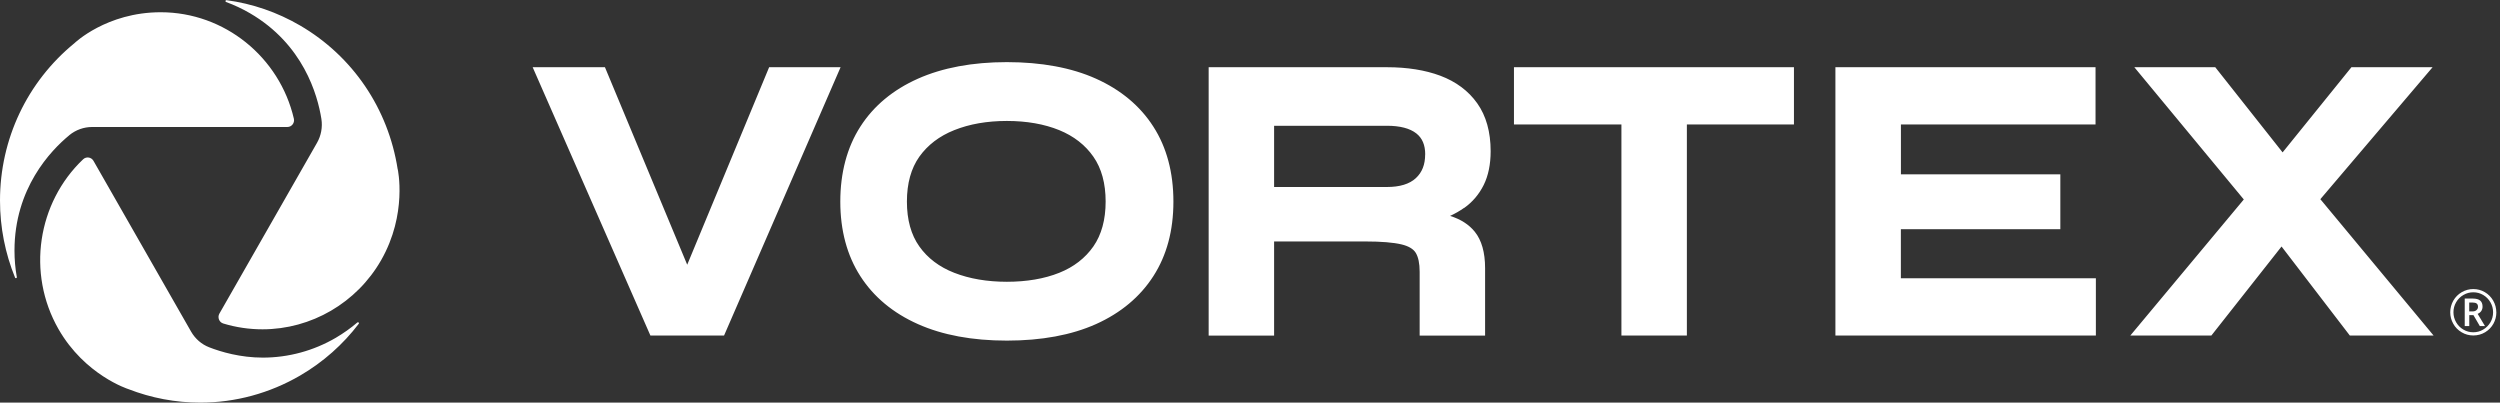
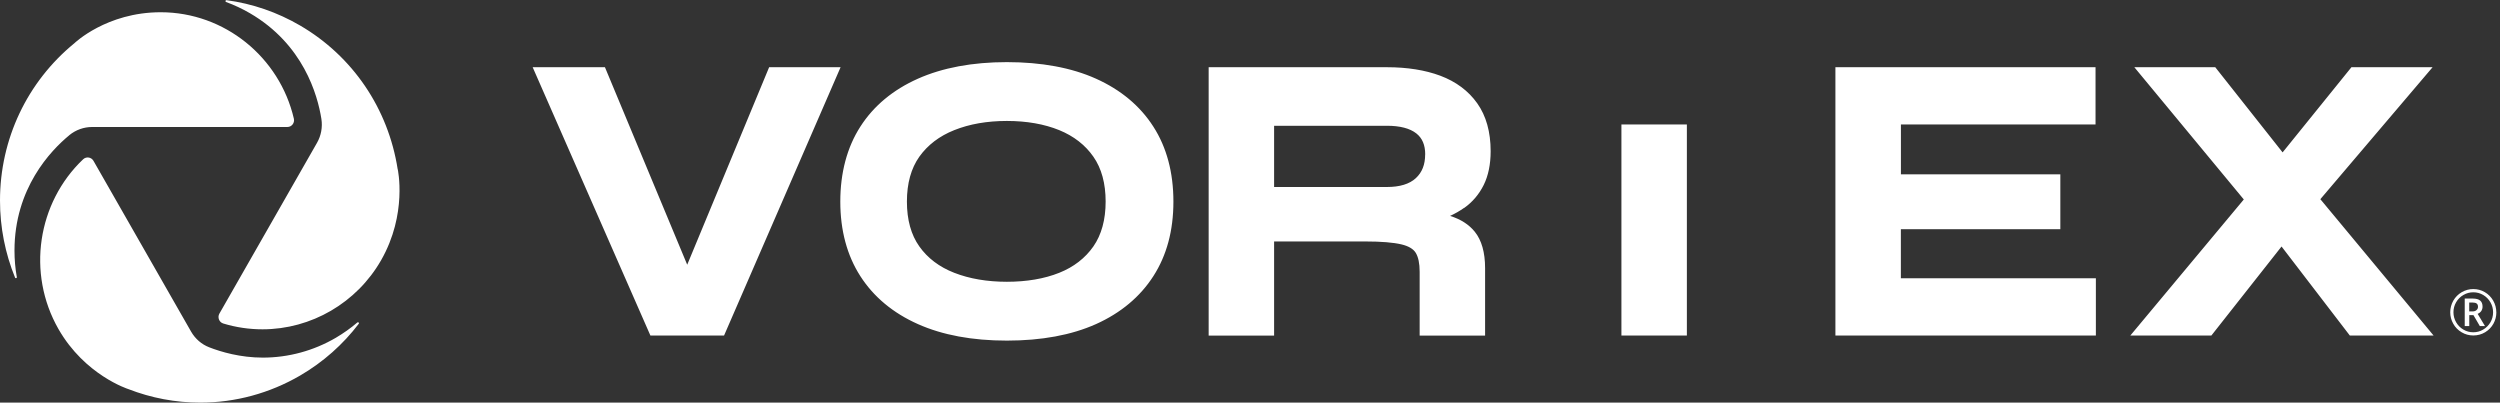
<svg xmlns="http://www.w3.org/2000/svg" class="brxe-svg" id="brxe-buodgf" width="267" height="43" viewBox="0 0 267 43" fill="none">
  <rect x="0" y="0" width="267" height="43" fill="#333333" stroke="none" />
-   <path d="M42.477 18.072C42.477 18.072 43.532 22.838 40.704 27.789C38.102 32.34 33.246 35.171 28.035 35.171C26.607 35.171 25.202 34.962 23.844 34.55C23.405 34.418 23.204 33.899 23.429 33.498L33.857 15.253C34.296 14.483 34.462 13.581 34.325 12.703C33.916 10.123 32.393 4.73 26.69 1.41C25.878 0.938 25.024 0.538 24.146 0.215C24.034 0.173 24.075 0.006 24.194 0.018C26.951 0.388 29.624 1.308 32.049 2.724C37.663 5.996 41.463 11.592 42.471 18.072M7.405 14.435C8.092 13.874 8.952 13.563 9.835 13.563H30.691C31.154 13.563 31.492 13.127 31.385 12.673C29.855 6.098 23.98 1.308 17.163 1.308C11.365 1.308 7.944 4.617 7.944 4.617C2.899 8.744 0 14.865 0 21.417C0 24.283 0.557 27.072 1.607 29.646C1.654 29.76 1.82 29.712 1.796 29.593C1.63 28.667 1.547 27.717 1.547 26.762C1.547 20.121 5.401 16.089 7.41 14.435M38.161 34.442C37.45 35.051 36.679 35.595 35.861 36.078C33.489 37.464 30.792 38.193 28.071 38.193C25.67 38.193 23.607 37.584 22.35 37.094C21.526 36.777 20.844 36.18 20.405 35.41L9.983 17.176C9.752 16.776 9.213 16.693 8.875 17.015C4.002 21.644 2.834 29.175 6.243 35.141C9.065 40.074 13.689 41.549 13.689 41.549C16.161 42.511 18.757 43 21.401 43C25.131 43 28.812 41.997 32.061 40.104C34.521 38.67 36.632 36.789 38.315 34.579C38.386 34.484 38.262 34.358 38.173 34.442M266.612 33.355C266.612 33.791 266.505 34.197 266.298 34.574C266.084 34.956 265.788 35.26 265.408 35.487C265.029 35.714 264.608 35.828 264.152 35.828C263.695 35.828 263.28 35.714 262.901 35.487C262.515 35.26 262.219 34.956 262.006 34.574C261.792 34.191 261.685 33.785 261.685 33.349C261.685 32.913 261.798 32.495 262.011 32.113C262.231 31.731 262.533 31.426 262.913 31.205C263.292 30.984 263.707 30.871 264.146 30.871C264.584 30.871 264.993 30.978 265.373 31.199C265.752 31.42 266.055 31.725 266.274 32.107C266.493 32.495 266.606 32.907 266.606 33.349M266.262 33.349C266.262 32.967 266.167 32.615 265.978 32.286C265.788 31.958 265.533 31.695 265.207 31.504C264.881 31.313 264.531 31.217 264.146 31.217C263.76 31.217 263.416 31.313 263.09 31.504C262.764 31.695 262.504 31.952 262.314 32.28C262.124 32.609 262.029 32.961 262.029 33.349C262.029 33.737 262.124 34.084 262.314 34.418C262.504 34.747 262.764 35.009 263.09 35.201C263.416 35.392 263.772 35.487 264.146 35.487C264.519 35.487 264.875 35.392 265.201 35.201C265.527 35.009 265.782 34.753 265.978 34.424C266.167 34.096 266.262 33.743 266.262 33.355M264.614 33.522L265.397 34.824H264.845L264.163 33.654H263.719V34.824H263.233V31.886H264.086C264.448 31.886 264.715 31.958 264.881 32.101C265.053 32.244 265.136 32.459 265.136 32.752C265.136 32.925 265.088 33.08 264.999 33.218C264.905 33.355 264.774 33.451 264.608 33.522M264.49 33.116C264.596 33.027 264.65 32.907 264.65 32.77C264.65 32.603 264.602 32.489 264.507 32.417C264.412 32.346 264.264 32.31 264.063 32.31H263.713V33.26H264.069C264.241 33.26 264.383 33.212 264.49 33.122M82.144 7.179L73.394 28.273L64.608 7.179H56.889L69.463 35.834H77.33L89.774 7.179H82.138H82.144ZM123.18 13.527C124.603 15.737 125.32 18.43 125.32 21.53C125.32 24.63 124.603 27.281 123.18 29.491C121.763 31.701 119.694 33.427 117.05 34.615C114.436 35.786 111.235 36.377 107.535 36.377C103.836 36.377 100.664 35.786 98.038 34.615C95.37 33.427 93.301 31.701 91.884 29.491C90.461 27.281 89.744 24.6 89.744 21.53C89.744 18.46 90.461 15.737 91.884 13.527C93.301 11.312 95.376 9.586 98.038 8.403C100.664 7.233 103.86 6.635 107.535 6.635C111.211 6.635 114.436 7.227 117.05 8.403C119.7 9.592 121.763 11.312 123.18 13.527ZM118.082 21.53C118.082 19.589 117.643 17.977 116.772 16.734C115.9 15.48 114.673 14.531 113.126 13.898C111.537 13.253 109.658 12.918 107.535 12.918C105.413 12.918 103.545 13.247 101.915 13.898C100.326 14.531 99.075 15.486 98.186 16.734C97.303 17.977 96.858 19.589 96.858 21.53C96.858 23.471 97.303 25.084 98.186 26.32C99.069 27.568 100.326 28.518 101.909 29.133C103.539 29.772 105.437 30.094 107.535 30.094C109.634 30.094 111.543 29.772 113.132 29.133C114.673 28.518 115.9 27.568 116.772 26.32C117.637 25.078 118.082 23.465 118.082 21.524M203.018 24.48H220.044V18.616H203.018V13.294H223.803V7.179H196.022V35.834H223.839V29.718H203.012V24.486L203.018 24.48ZM161.691 13.294H173.168V35.834H180.158V13.294H191.594V7.179H161.691V13.294ZM259.8 7.179H251.133L243.782 16.275L236.59 7.179H227.947L239.638 21.303L227.52 35.834H236.175L243.669 26.326L250.961 35.834H259.907L247.813 21.273L259.8 7.179ZM156.361 22.205C155.905 22.527 155.401 22.814 154.868 23.059C156 23.411 156.883 23.979 157.506 24.749C158.235 25.651 158.608 26.959 158.608 28.637V35.84H151.619V29.019C151.619 28.129 151.476 27.443 151.192 26.989C150.937 26.583 150.433 26.284 149.692 26.105C148.821 25.896 147.516 25.788 145.833 25.788H136.074V35.84H129.085V7.179H148.127C150.291 7.179 152.206 7.483 153.824 8.087C155.496 8.714 156.83 9.705 157.772 11.037C158.721 12.375 159.201 14.095 159.201 16.149C159.201 17.547 158.952 18.759 158.46 19.756C157.962 20.76 157.257 21.584 156.373 22.211M152.212 16.49C152.212 15.48 151.897 14.746 151.257 14.244C150.569 13.707 149.52 13.432 148.127 13.432H136.074V19.971H148.127C149.496 19.971 150.534 19.655 151.21 19.028C151.88 18.407 152.206 17.582 152.206 16.496" fill="white" />
+   <path d="M42.477 18.072C42.477 18.072 43.532 22.838 40.704 27.789C38.102 32.34 33.246 35.171 28.035 35.171C26.607 35.171 25.202 34.962 23.844 34.55C23.405 34.418 23.204 33.899 23.429 33.498L33.857 15.253C34.296 14.483 34.462 13.581 34.325 12.703C33.916 10.123 32.393 4.73 26.69 1.41C25.878 0.938 25.024 0.538 24.146 0.215C24.034 0.173 24.075 0.006 24.194 0.018C26.951 0.388 29.624 1.308 32.049 2.724C37.663 5.996 41.463 11.592 42.471 18.072M7.405 14.435C8.092 13.874 8.952 13.563 9.835 13.563H30.691C31.154 13.563 31.492 13.127 31.385 12.673C29.855 6.098 23.98 1.308 17.163 1.308C11.365 1.308 7.944 4.617 7.944 4.617C2.899 8.744 0 14.865 0 21.417C0 24.283 0.557 27.072 1.607 29.646C1.654 29.76 1.82 29.712 1.796 29.593C1.63 28.667 1.547 27.717 1.547 26.762C1.547 20.121 5.401 16.089 7.41 14.435M38.161 34.442C37.45 35.051 36.679 35.595 35.861 36.078C33.489 37.464 30.792 38.193 28.071 38.193C25.67 38.193 23.607 37.584 22.35 37.094C21.526 36.777 20.844 36.18 20.405 35.41L9.983 17.176C9.752 16.776 9.213 16.693 8.875 17.015C4.002 21.644 2.834 29.175 6.243 35.141C9.065 40.074 13.689 41.549 13.689 41.549C16.161 42.511 18.757 43 21.401 43C25.131 43 28.812 41.997 32.061 40.104C34.521 38.67 36.632 36.789 38.315 34.579C38.386 34.484 38.262 34.358 38.173 34.442M266.612 33.355C266.612 33.791 266.505 34.197 266.298 34.574C266.084 34.956 265.788 35.26 265.408 35.487C265.029 35.714 264.608 35.828 264.152 35.828C263.695 35.828 263.28 35.714 262.901 35.487C262.515 35.26 262.219 34.956 262.006 34.574C261.792 34.191 261.685 33.785 261.685 33.349C261.685 32.913 261.798 32.495 262.011 32.113C262.231 31.731 262.533 31.426 262.913 31.205C263.292 30.984 263.707 30.871 264.146 30.871C264.584 30.871 264.993 30.978 265.373 31.199C265.752 31.42 266.055 31.725 266.274 32.107C266.493 32.495 266.606 32.907 266.606 33.349M266.262 33.349C266.262 32.967 266.167 32.615 265.978 32.286C265.788 31.958 265.533 31.695 265.207 31.504C264.881 31.313 264.531 31.217 264.146 31.217C263.76 31.217 263.416 31.313 263.09 31.504C262.764 31.695 262.504 31.952 262.314 32.28C262.124 32.609 262.029 32.961 262.029 33.349C262.029 33.737 262.124 34.084 262.314 34.418C262.504 34.747 262.764 35.009 263.09 35.201C263.416 35.392 263.772 35.487 264.146 35.487C264.519 35.487 264.875 35.392 265.201 35.201C265.527 35.009 265.782 34.753 265.978 34.424C266.167 34.096 266.262 33.743 266.262 33.355M264.614 33.522L265.397 34.824H264.845L264.163 33.654H263.719V34.824H263.233V31.886H264.086C264.448 31.886 264.715 31.958 264.881 32.101C265.053 32.244 265.136 32.459 265.136 32.752C265.136 32.925 265.088 33.08 264.999 33.218C264.905 33.355 264.774 33.451 264.608 33.522M264.49 33.116C264.596 33.027 264.65 32.907 264.65 32.77C264.65 32.603 264.602 32.489 264.507 32.417C264.412 32.346 264.264 32.31 264.063 32.31H263.713V33.26H264.069C264.241 33.26 264.383 33.212 264.49 33.122M82.144 7.179L73.394 28.273L64.608 7.179H56.889L69.463 35.834H77.33L89.774 7.179H82.138H82.144ZM123.18 13.527C124.603 15.737 125.32 18.43 125.32 21.53C125.32 24.63 124.603 27.281 123.18 29.491C121.763 31.701 119.694 33.427 117.05 34.615C114.436 35.786 111.235 36.377 107.535 36.377C103.836 36.377 100.664 35.786 98.038 34.615C95.37 33.427 93.301 31.701 91.884 29.491C90.461 27.281 89.744 24.6 89.744 21.53C89.744 18.46 90.461 15.737 91.884 13.527C93.301 11.312 95.376 9.586 98.038 8.403C100.664 7.233 103.86 6.635 107.535 6.635C111.211 6.635 114.436 7.227 117.05 8.403C119.7 9.592 121.763 11.312 123.18 13.527ZM118.082 21.53C118.082 19.589 117.643 17.977 116.772 16.734C115.9 15.48 114.673 14.531 113.126 13.898C111.537 13.253 109.658 12.918 107.535 12.918C105.413 12.918 103.545 13.247 101.915 13.898C100.326 14.531 99.075 15.486 98.186 16.734C97.303 17.977 96.858 19.589 96.858 21.53C96.858 23.471 97.303 25.084 98.186 26.32C99.069 27.568 100.326 28.518 101.909 29.133C103.539 29.772 105.437 30.094 107.535 30.094C109.634 30.094 111.543 29.772 113.132 29.133C114.673 28.518 115.9 27.568 116.772 26.32C117.637 25.078 118.082 23.465 118.082 21.524M203.018 24.48H220.044V18.616H203.018V13.294H223.803V7.179H196.022V35.834H223.839V29.718H203.012V24.486L203.018 24.48ZM161.691 13.294H173.168V35.834H180.158V13.294H191.594H161.691V13.294ZM259.8 7.179H251.133L243.782 16.275L236.59 7.179H227.947L239.638 21.303L227.52 35.834H236.175L243.669 26.326L250.961 35.834H259.907L247.813 21.273L259.8 7.179ZM156.361 22.205C155.905 22.527 155.401 22.814 154.868 23.059C156 23.411 156.883 23.979 157.506 24.749C158.235 25.651 158.608 26.959 158.608 28.637V35.84H151.619V29.019C151.619 28.129 151.476 27.443 151.192 26.989C150.937 26.583 150.433 26.284 149.692 26.105C148.821 25.896 147.516 25.788 145.833 25.788H136.074V35.84H129.085V7.179H148.127C150.291 7.179 152.206 7.483 153.824 8.087C155.496 8.714 156.83 9.705 157.772 11.037C158.721 12.375 159.201 14.095 159.201 16.149C159.201 17.547 158.952 18.759 158.46 19.756C157.962 20.76 157.257 21.584 156.373 22.211M152.212 16.49C152.212 15.48 151.897 14.746 151.257 14.244C150.569 13.707 149.52 13.432 148.127 13.432H136.074V19.971H148.127C149.496 19.971 150.534 19.655 151.21 19.028C151.88 18.407 152.206 17.582 152.206 16.496" fill="white" />
</svg>